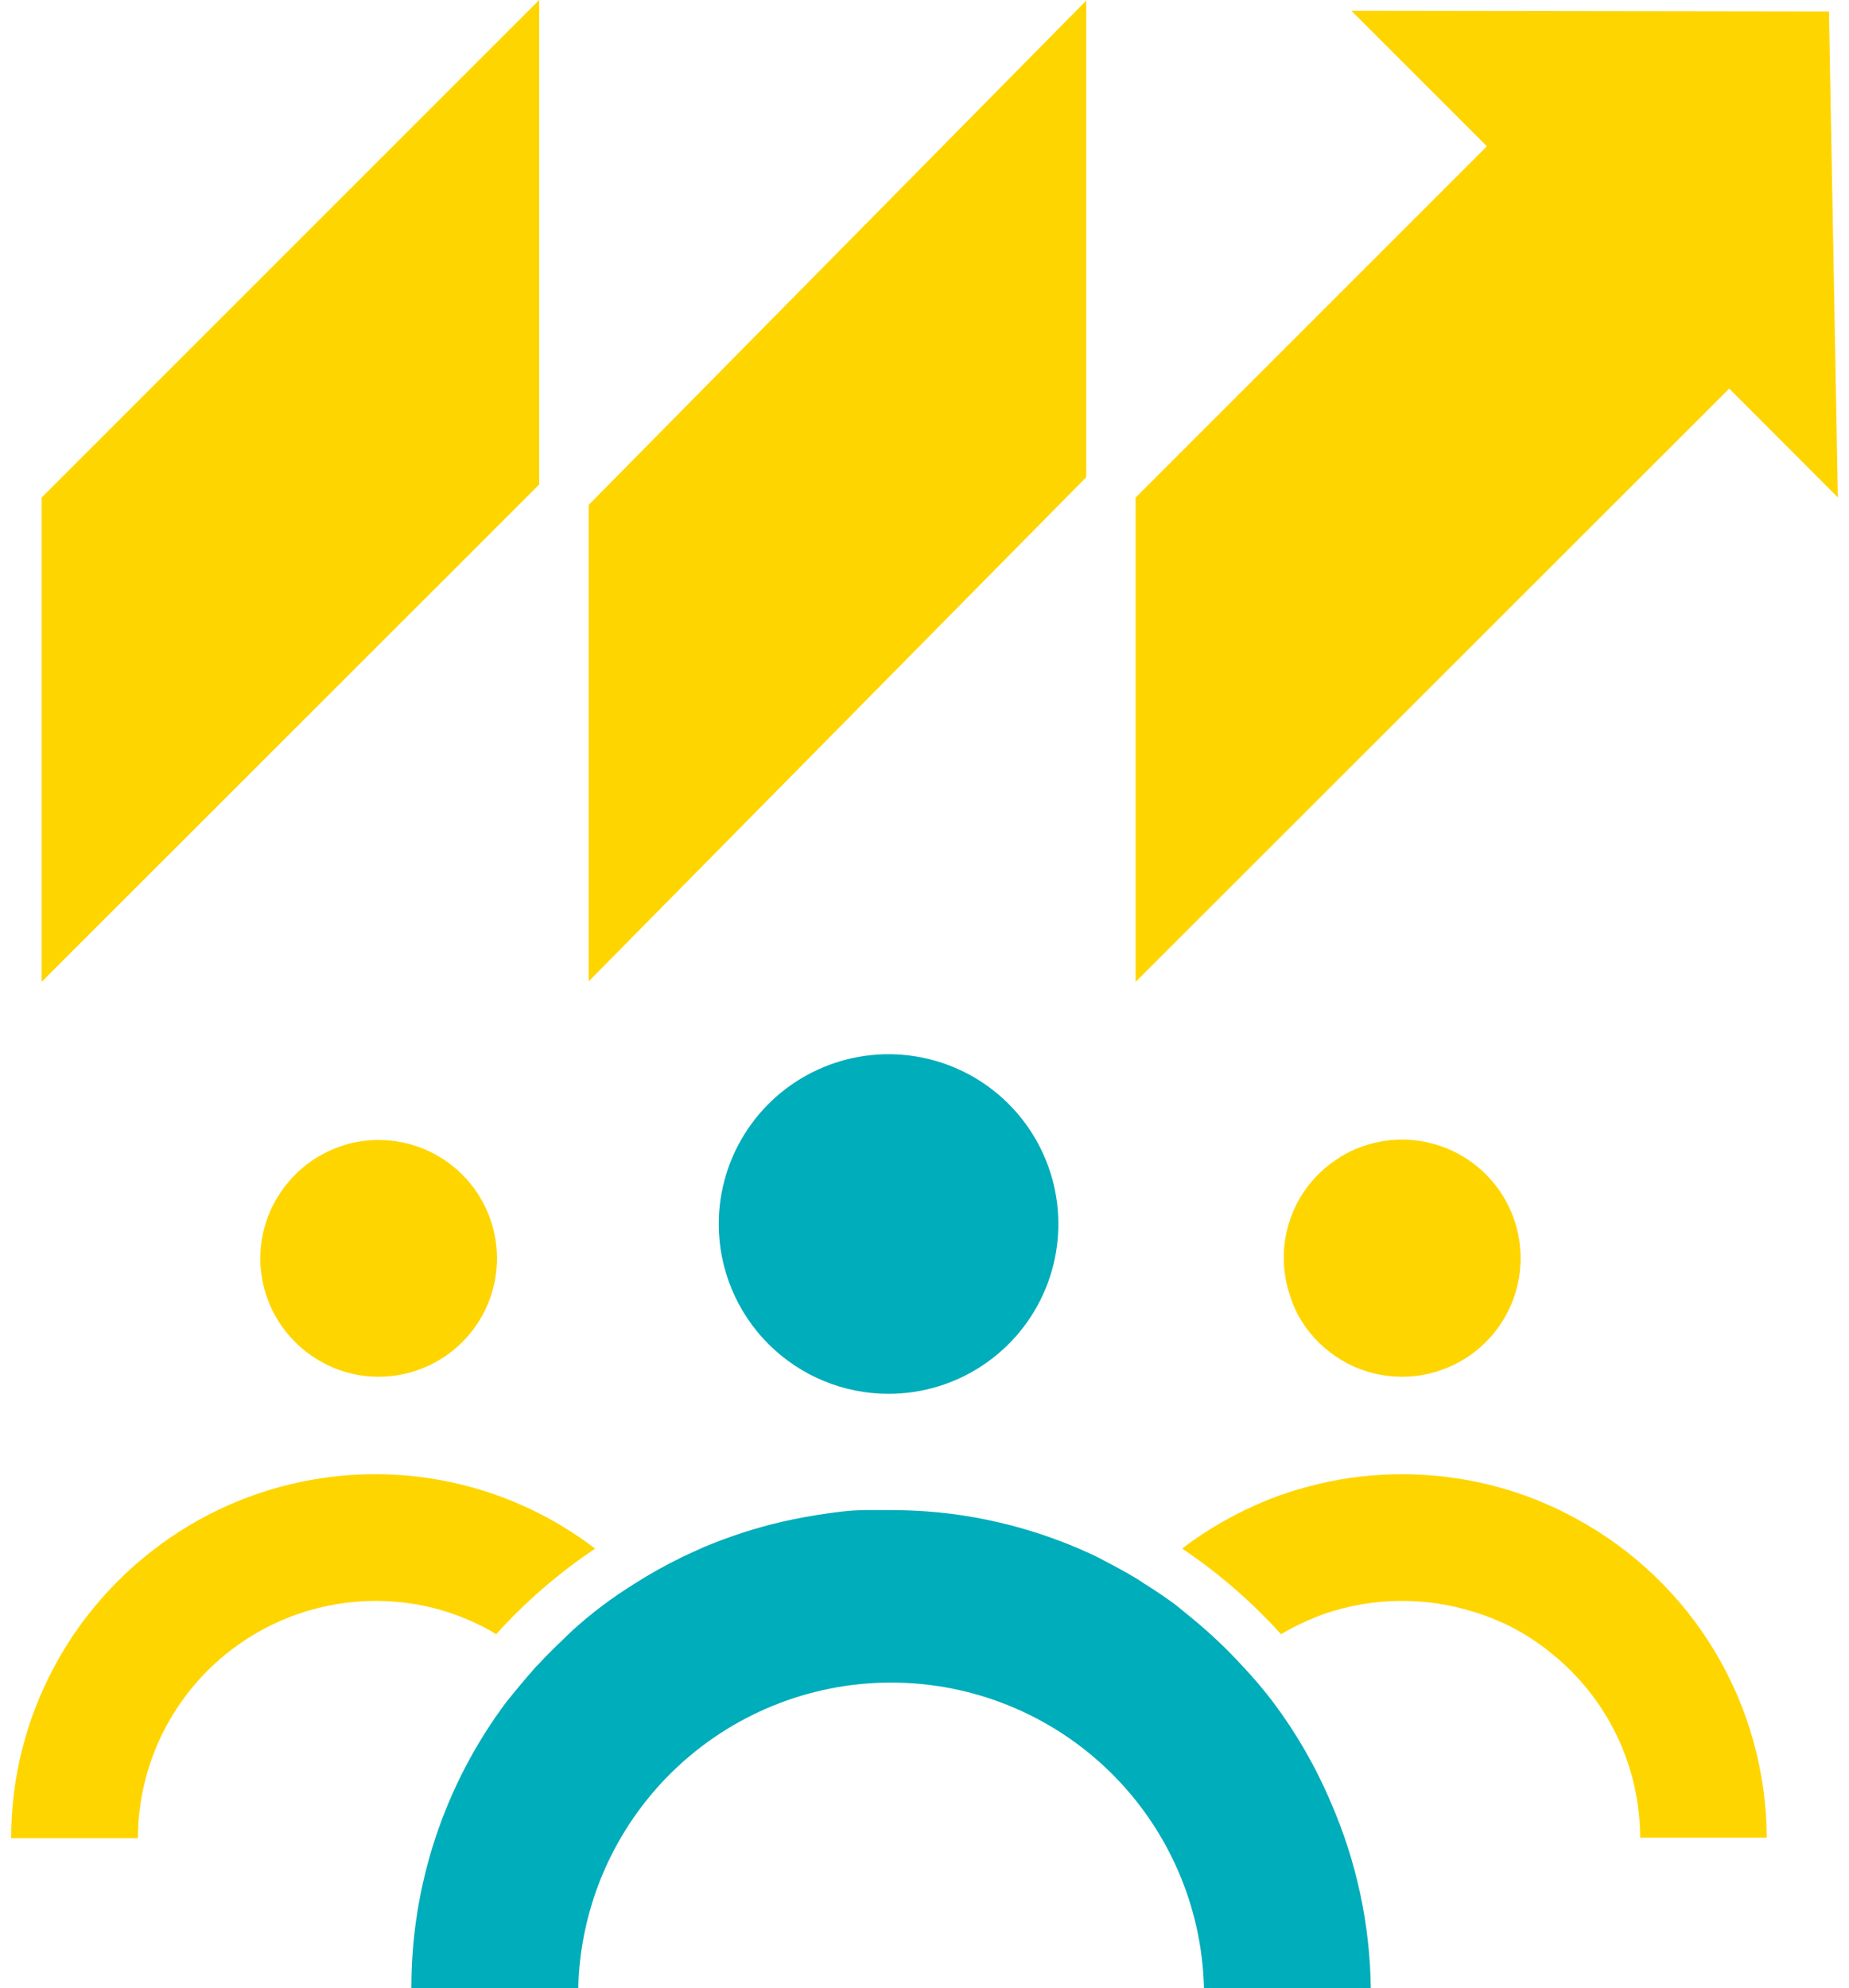
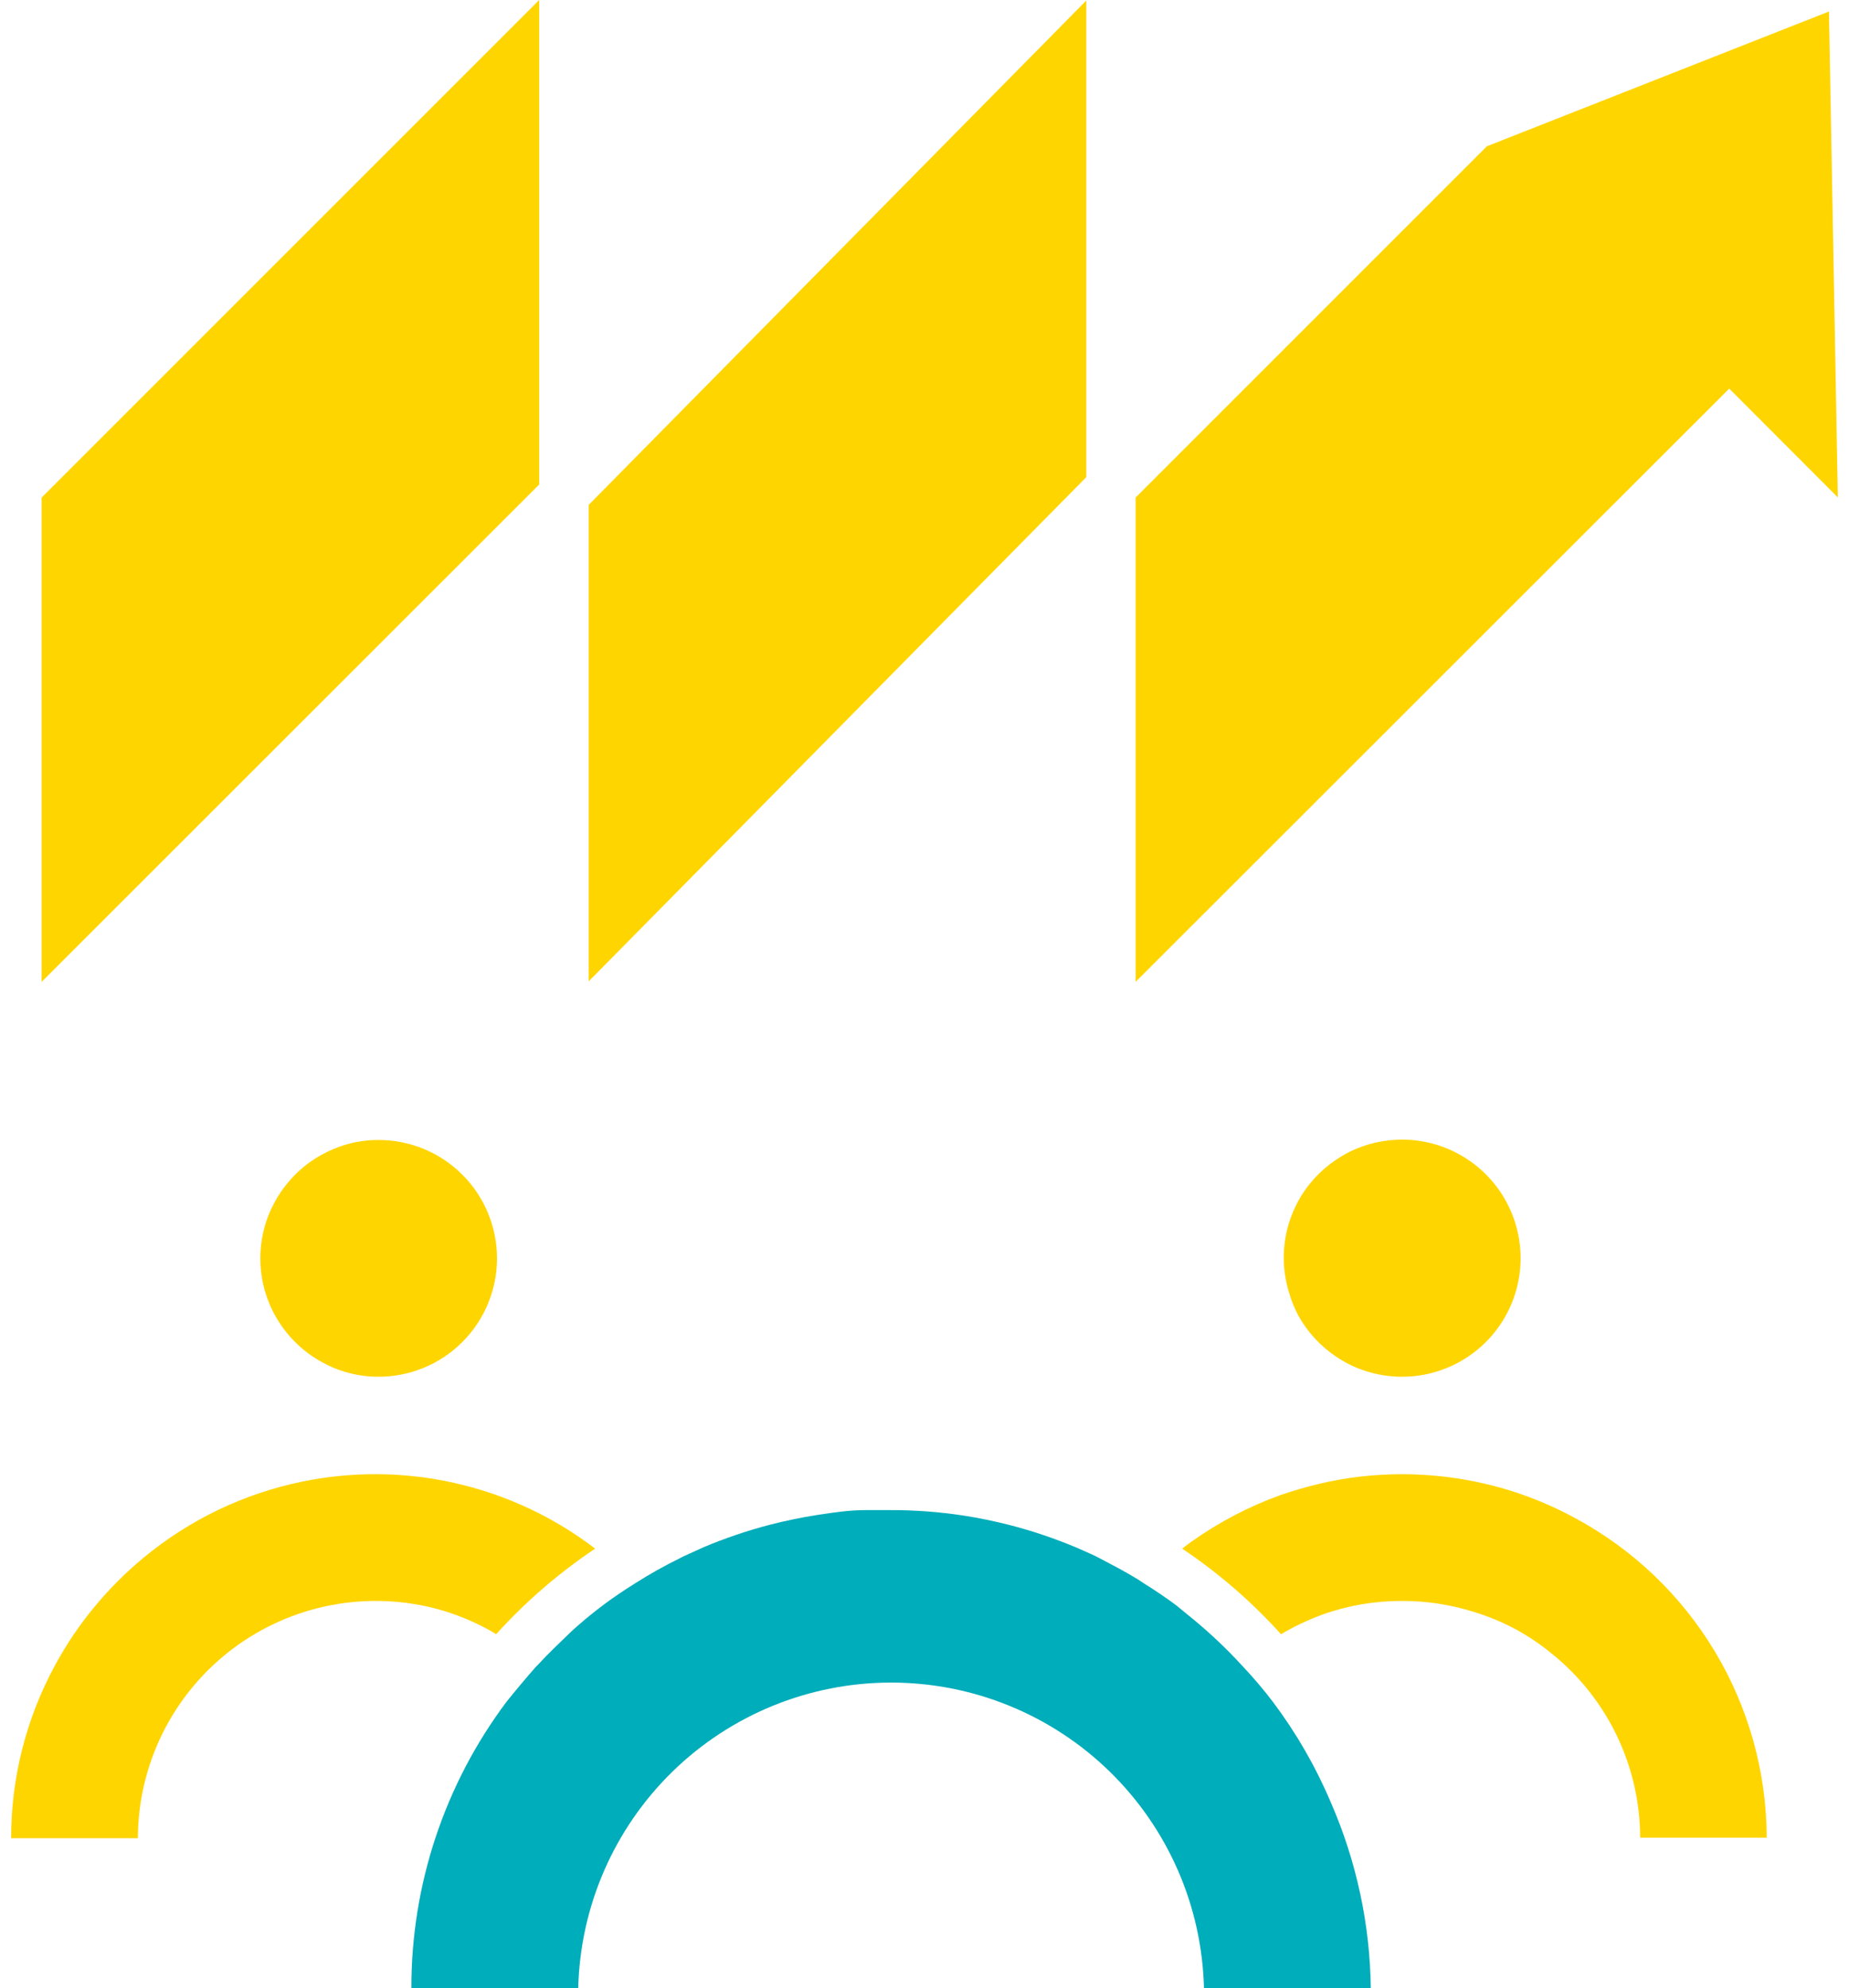
<svg xmlns="http://www.w3.org/2000/svg" width="93" height="100" viewBox="0 0 93 100" fill="none">
-   <path d="M91.992 0.579L67.974 0.544L74.787 7.357L57.118 25.026V49.386L86.976 19.546L92.439 25.018L91.992 0.579Z" fill="#FFD500" />
+   <path d="M91.992 0.579L74.787 7.357L57.118 25.026V49.386L86.976 19.546L92.439 25.018L91.992 0.579Z" fill="#FFD500" />
  <path d="M29.61 49.36L54.637 24V0.026L29.61 25.395V49.36Z" fill="#FFD500" />
  <path d="M2.094 49.386L27.12 24.369V0L2.094 25.026V49.386Z" fill="#FFD500" />
  <path d="M15.186 74.526C12.263 75.128 9.532 76.438 7.233 78.341C6.328 79.087 5.497 79.918 4.751 80.823C3.999 81.729 3.338 82.707 2.778 83.743C1.32 86.416 0.557 89.413 0.56 92.459H6.935C6.94 90.616 7.371 88.799 8.193 87.15C9.016 85.502 10.208 84.065 11.677 82.952C13.146 81.84 14.852 81.081 16.663 80.736C18.473 80.391 20.338 80.469 22.113 80.963C22.877 81.182 23.617 81.475 24.323 81.84C24.542 81.954 24.753 82.068 24.954 82.199C26.432 80.565 28.105 79.119 29.935 77.894C27.862 76.308 25.471 75.187 22.927 74.606C20.382 74.025 17.742 73.998 15.186 74.526Z" fill="#FFD500" />
  <path d="M79.243 76.368C78.197 75.798 77.099 75.331 75.963 74.974C74.8 74.615 73.605 74.371 72.394 74.246C71.771 74.185 71.149 74.15 70.517 74.15C69.811 74.151 69.106 74.192 68.404 74.272C67.717 74.352 67.034 74.472 66.361 74.632C65.695 74.79 65.037 74.983 64.397 75.202C62.818 75.774 61.322 76.556 59.951 77.526C59.784 77.639 59.627 77.771 59.46 77.894C61.288 79.119 62.958 80.565 64.432 82.199C64.866 81.939 65.317 81.708 65.782 81.507C66.028 81.401 66.273 81.296 66.519 81.209C67.802 80.752 69.155 80.521 70.517 80.525C71.722 80.522 72.919 80.702 74.069 81.059C74.81 81.279 75.526 81.573 76.209 81.936C76.883 82.302 77.521 82.734 78.111 83.225C79.478 84.34 80.58 85.744 81.338 87.336C82.096 88.928 82.492 90.669 82.496 92.433H88.862C88.852 89.137 87.953 85.906 86.26 83.078C84.567 80.251 82.143 77.933 79.243 76.368Z" fill="#FFD500" />
  <path d="M65.283 66.135C65.741 66.978 66.397 67.697 67.194 68.231C67.511 68.448 67.849 68.634 68.203 68.783C68.936 69.09 69.723 69.248 70.518 69.248C71.112 69.249 71.704 69.16 72.272 68.985C73.491 68.61 74.558 67.854 75.316 66.828C76.074 65.802 76.483 64.56 76.483 63.285C76.483 62.009 76.074 60.767 75.316 59.742C74.558 58.716 73.491 57.96 72.272 57.585C71.704 57.409 71.112 57.321 70.518 57.322C69.723 57.322 68.936 57.48 68.203 57.787C67.849 57.936 67.511 58.121 67.194 58.339C66.397 58.873 65.741 59.592 65.283 60.435C65.1 60.776 64.95 61.135 64.835 61.505C64.481 62.647 64.481 63.87 64.835 65.012C64.946 65.401 65.096 65.777 65.283 66.135Z" fill="#FFD500" />
  <path d="M14.844 67.503C15.25 67.91 15.714 68.256 16.221 68.529C16.56 68.718 16.919 68.871 17.291 68.985C17.858 69.161 18.45 69.25 19.044 69.248C20.623 69.248 22.138 68.621 23.254 67.504C24.371 66.387 24.998 64.873 24.998 63.294C24.998 61.715 24.371 60.2 23.254 59.084C22.138 57.967 20.623 57.34 19.044 57.34C18.45 57.337 17.858 57.426 17.291 57.603C16.92 57.721 16.562 57.873 16.221 58.059C15.714 58.331 15.25 58.677 14.844 59.085C14.302 59.63 13.868 60.273 13.564 60.979C13.102 62.07 12.977 63.274 13.205 64.437C13.433 65.599 14.004 66.667 14.844 67.503Z" fill="#FFD500" />
  <path d="M66.931 90.644C66.173 88.858 65.201 87.171 64.037 85.619C63.573 85.009 63.079 84.424 62.555 83.865L62.441 83.743C61.695 82.932 60.895 82.174 60.047 81.471C59.749 81.226 59.442 80.98 59.17 80.752C58.653 80.367 58.109 79.998 57.557 79.656L57.241 79.446C56.908 79.244 56.575 79.051 56.233 78.867C55.891 78.683 55.628 78.551 55.356 78.402C55.084 78.253 54.566 78.025 54.163 77.85C53.07 77.389 51.944 77.008 50.796 76.71C50.033 76.517 49.244 76.35 48.446 76.228C47.23 76.044 46.002 75.953 44.772 75.956C44.362 75.956 43.95 75.956 43.535 75.956C42.711 75.956 41.904 76.079 41.106 76.201C40.308 76.324 39.519 76.491 38.756 76.684C37.608 76.982 36.482 77.363 35.389 77.823L34.328 78.306L34.197 78.376C33.429 78.752 32.682 79.171 31.96 79.63C31.408 79.972 30.864 80.34 30.347 80.726C29.83 81.112 29.128 81.682 28.593 82.199C28.058 82.717 27.558 83.19 27.076 83.716L26.953 83.839C26.439 84.424 25.948 85.008 25.48 85.593C22.362 89.748 20.681 94.805 20.692 100H29.084C29.181 95.891 30.882 91.983 33.822 89.111C36.763 86.239 40.71 84.631 44.82 84.631C48.93 84.631 52.877 86.239 55.818 89.111C58.758 91.983 60.459 95.891 60.556 100H68.947C68.908 96.778 68.222 93.596 66.931 90.644Z" fill="#00ADBA" />
-   <path d="M44.692 70.107C46.382 70.107 48.033 69.606 49.438 68.667C50.843 67.728 51.938 66.394 52.584 64.833C53.23 63.271 53.399 61.554 53.068 59.897C52.738 58.24 51.924 56.718 50.728 55.524C49.533 54.33 48.011 53.517 46.353 53.188C44.696 52.86 42.978 53.03 41.418 53.678C39.857 54.326 38.524 55.422 37.587 56.828C36.649 58.233 36.15 59.885 36.151 61.575C36.154 63.839 37.055 66.009 38.656 67.609C40.258 69.208 42.429 70.107 44.692 70.107Z" fill="#00ADBA" />
</svg>